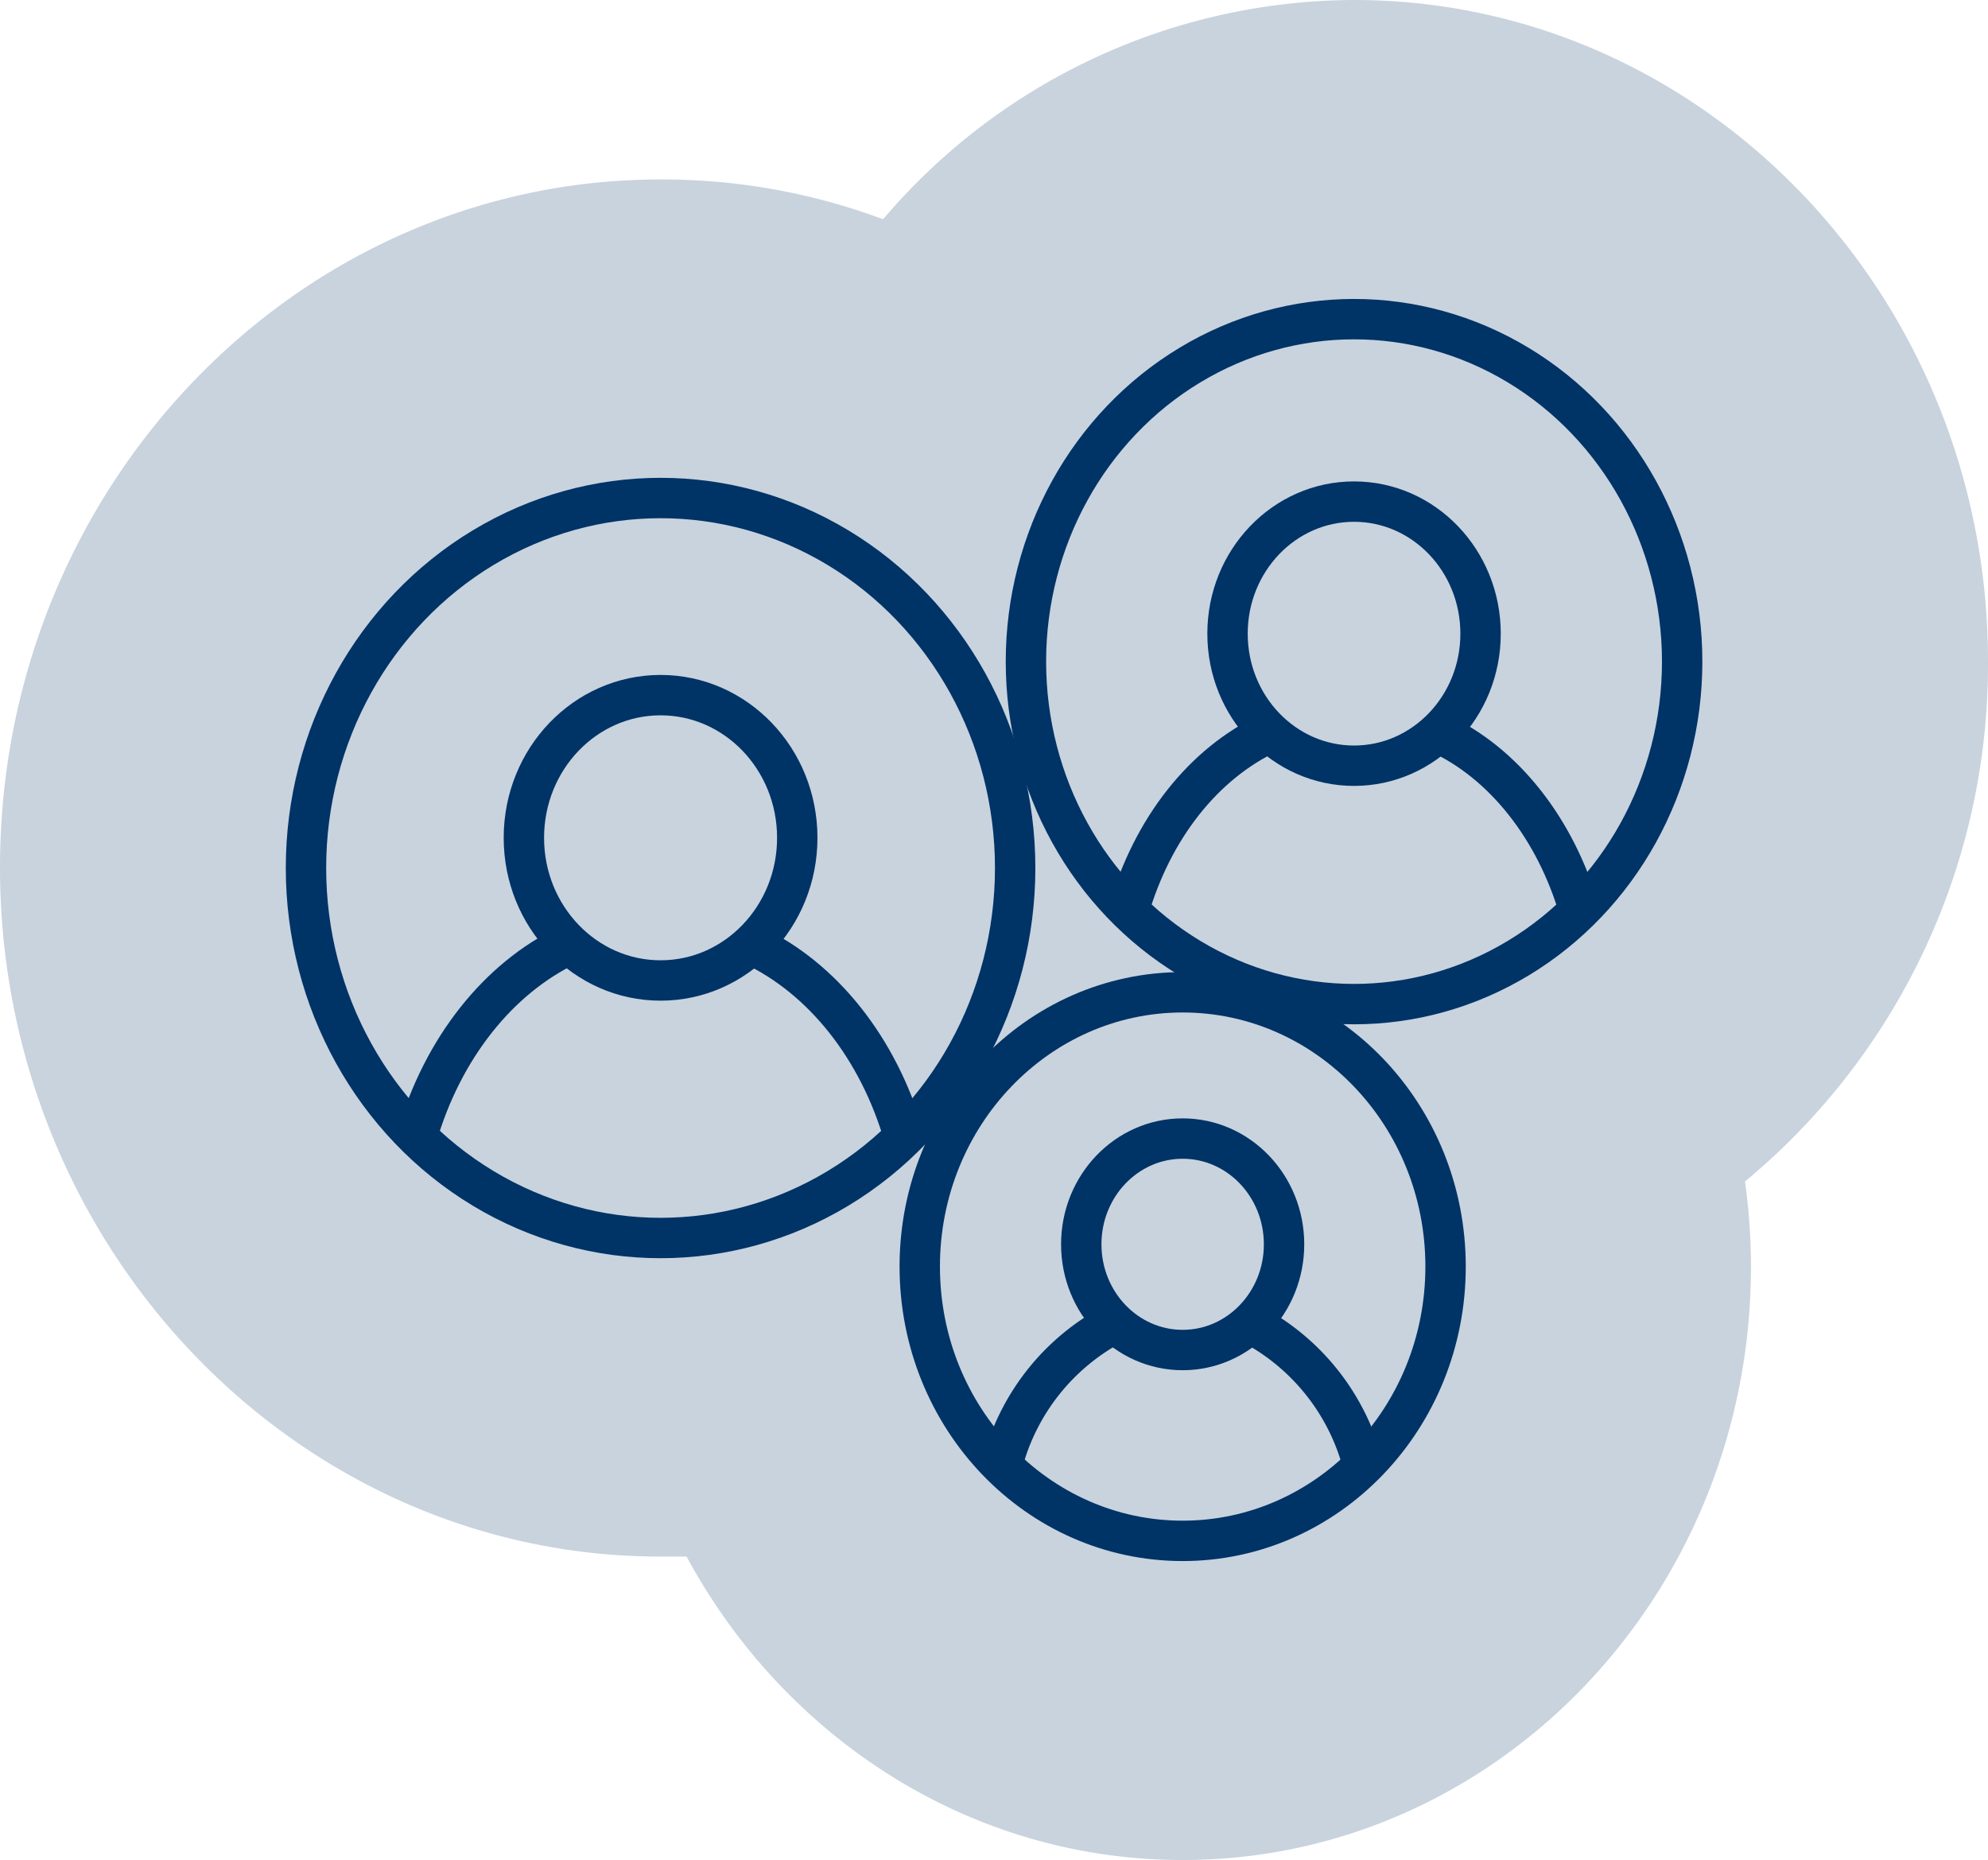
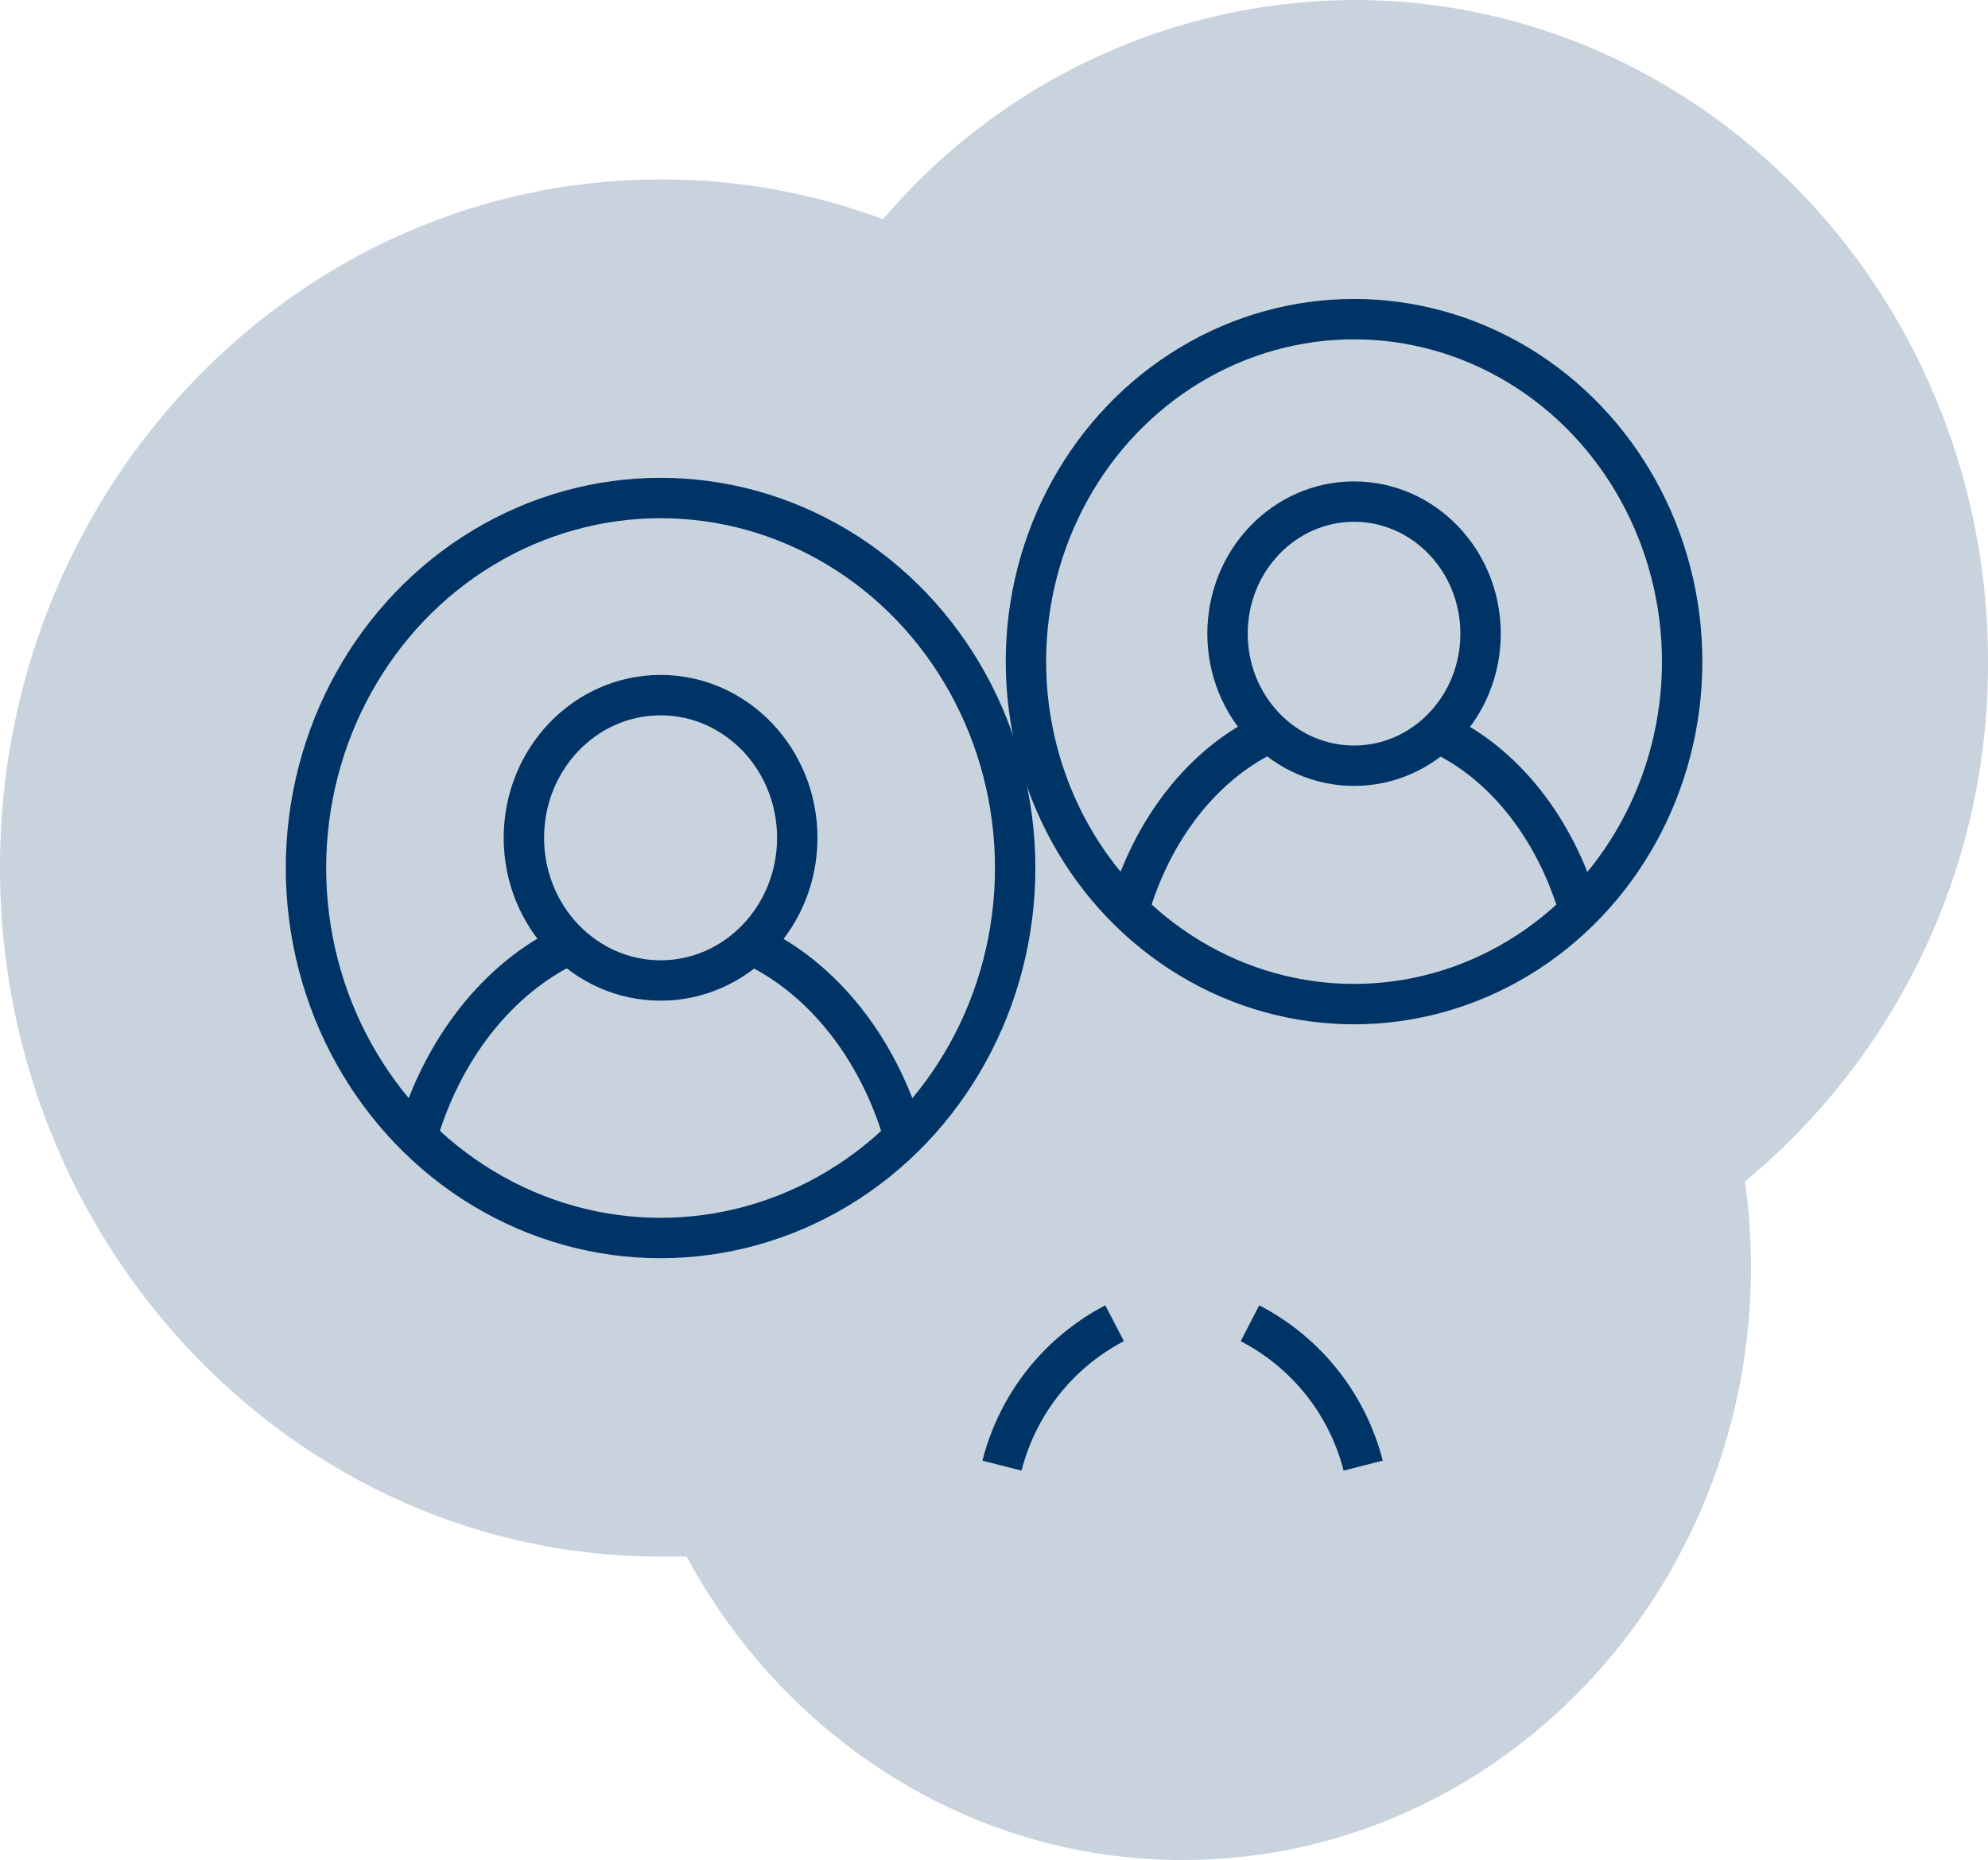
<svg xmlns="http://www.w3.org/2000/svg" viewBox="0 0 132.93 124.37">
  <defs>
    <style>.cls-1{fill:#c8d3de;}.cls-2{fill:none;stroke:#036;stroke-linejoin:round;stroke-width:2.7px;}</style>
  </defs>
  <title>innovation</title>
  <g id="Layer_2" data-name="Layer 2">
    <g id="Layer_1-2" data-name="Layer 1">
      <path class="cls-1" d="M132.93,44.23c0-24.39-19-44.23-42.39-44.23A41.5,41.5,0,0,0,59.05,14.66,42.24,42.24,0,0,0,44.16,12C19.81,12,0,32.63,0,58s19.81,46.08,44.16,46.08c.59,0,1.17,0,1.75,0,6.53,12.1,18.94,20.29,33.17,20.29,21,0,38-17.8,38-39.68a41.09,41.09,0,0,0-.4-5.69A44.88,44.88,0,0,0,132.93,44.23Z" />
      <ellipse class="cls-2" cx="44.17" cy="56.02" rx="9.14" ry="9.54" />
      <path class="cls-2" d="M50.24,63.16C55,65.37,58.74,70.09,60.45,76" />
      <path class="cls-2" d="M27.88,76C29.59,70.11,33.32,65.4,38,63.18" />
      <ellipse class="cls-2" cx="44.17" cy="58.04" rx="23.71" ry="24.74" />
      <ellipse class="cls-2" cx="90.54" cy="42.37" rx="8.46" ry="8.83" />
      <path class="cls-2" d="M96.16,49c4.39,2,7.86,6.42,9.45,11.91" />
      <path class="cls-2" d="M75.47,60.88c1.58-5.47,5-9.84,9.41-11.89" />
      <ellipse class="cls-2" cx="90.54" cy="44.24" rx="21.94" ry="22.9" />
-       <ellipse class="cls-2" cx="79.08" cy="83.2" rx="6.78" ry="7.07" />
      <path class="cls-2" d="M83.58,88.48A14.86,14.86,0,0,1,91.15,98" />
      <path class="cls-2" d="M67,98a14.85,14.85,0,0,1,7.53-9.52" />
-       <ellipse class="cls-2" cx="79.08" cy="84.69" rx="17.58" ry="18.34" />
    </g>
  </g>
</svg>